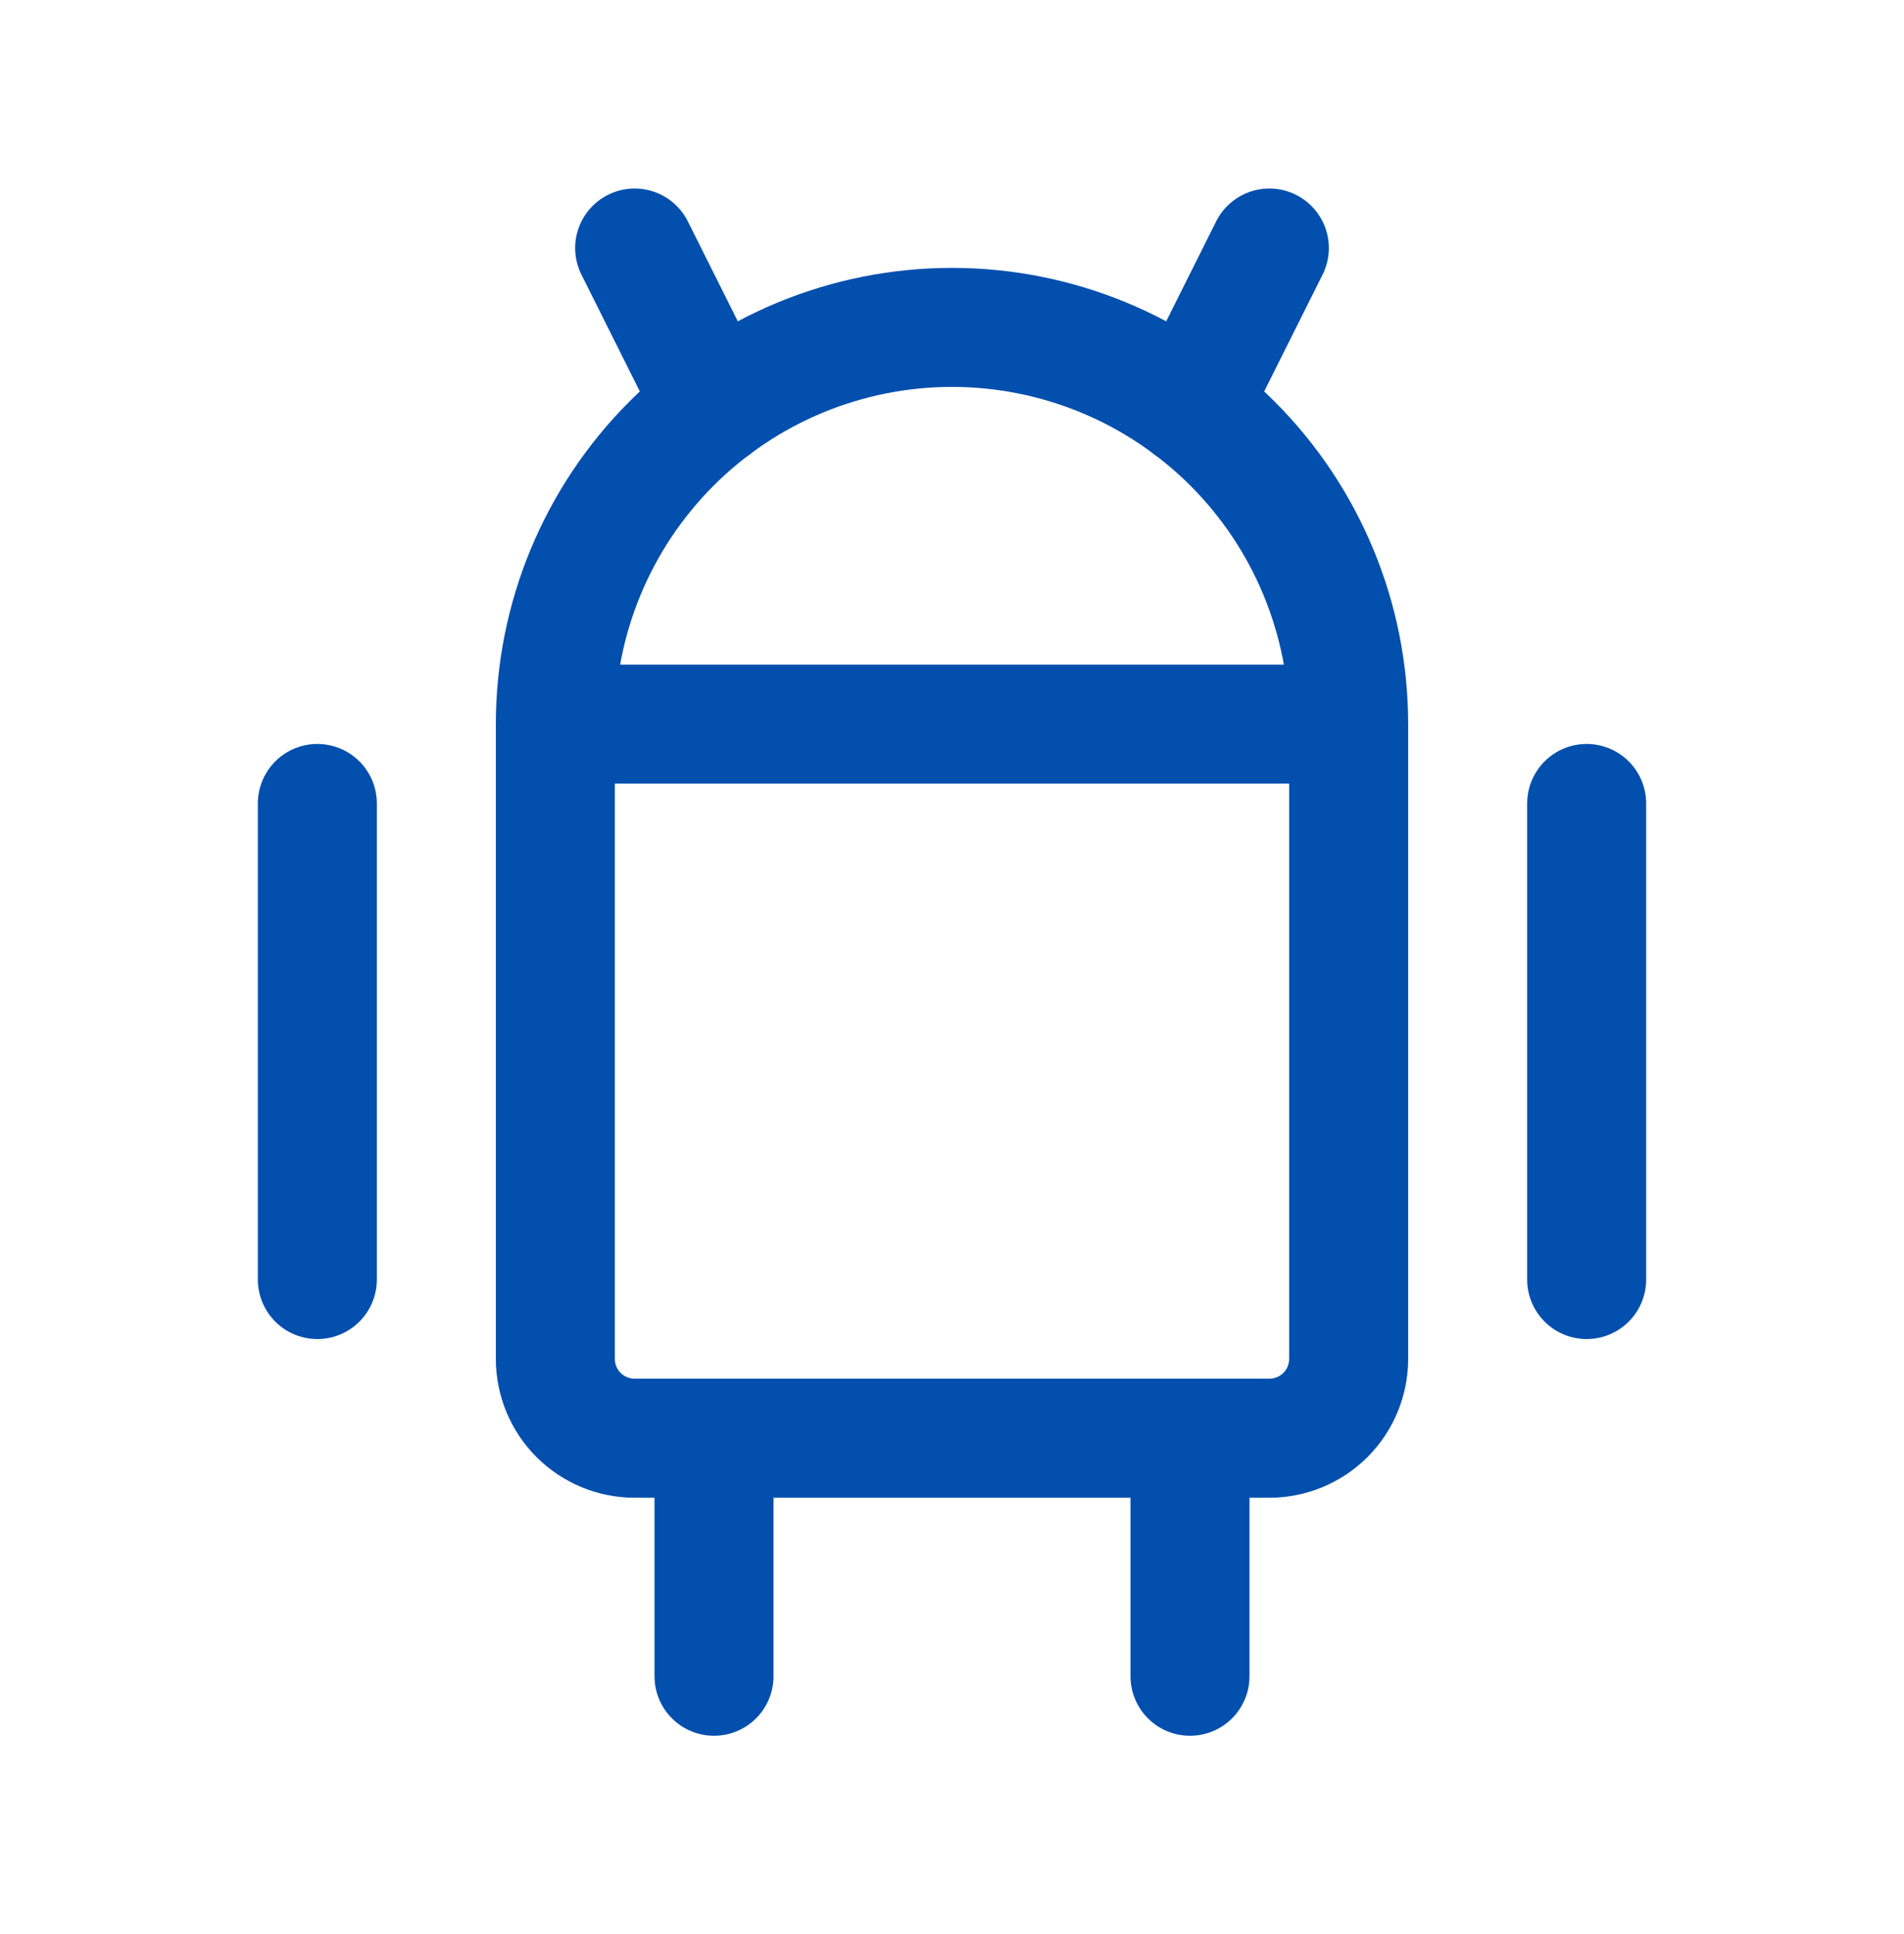
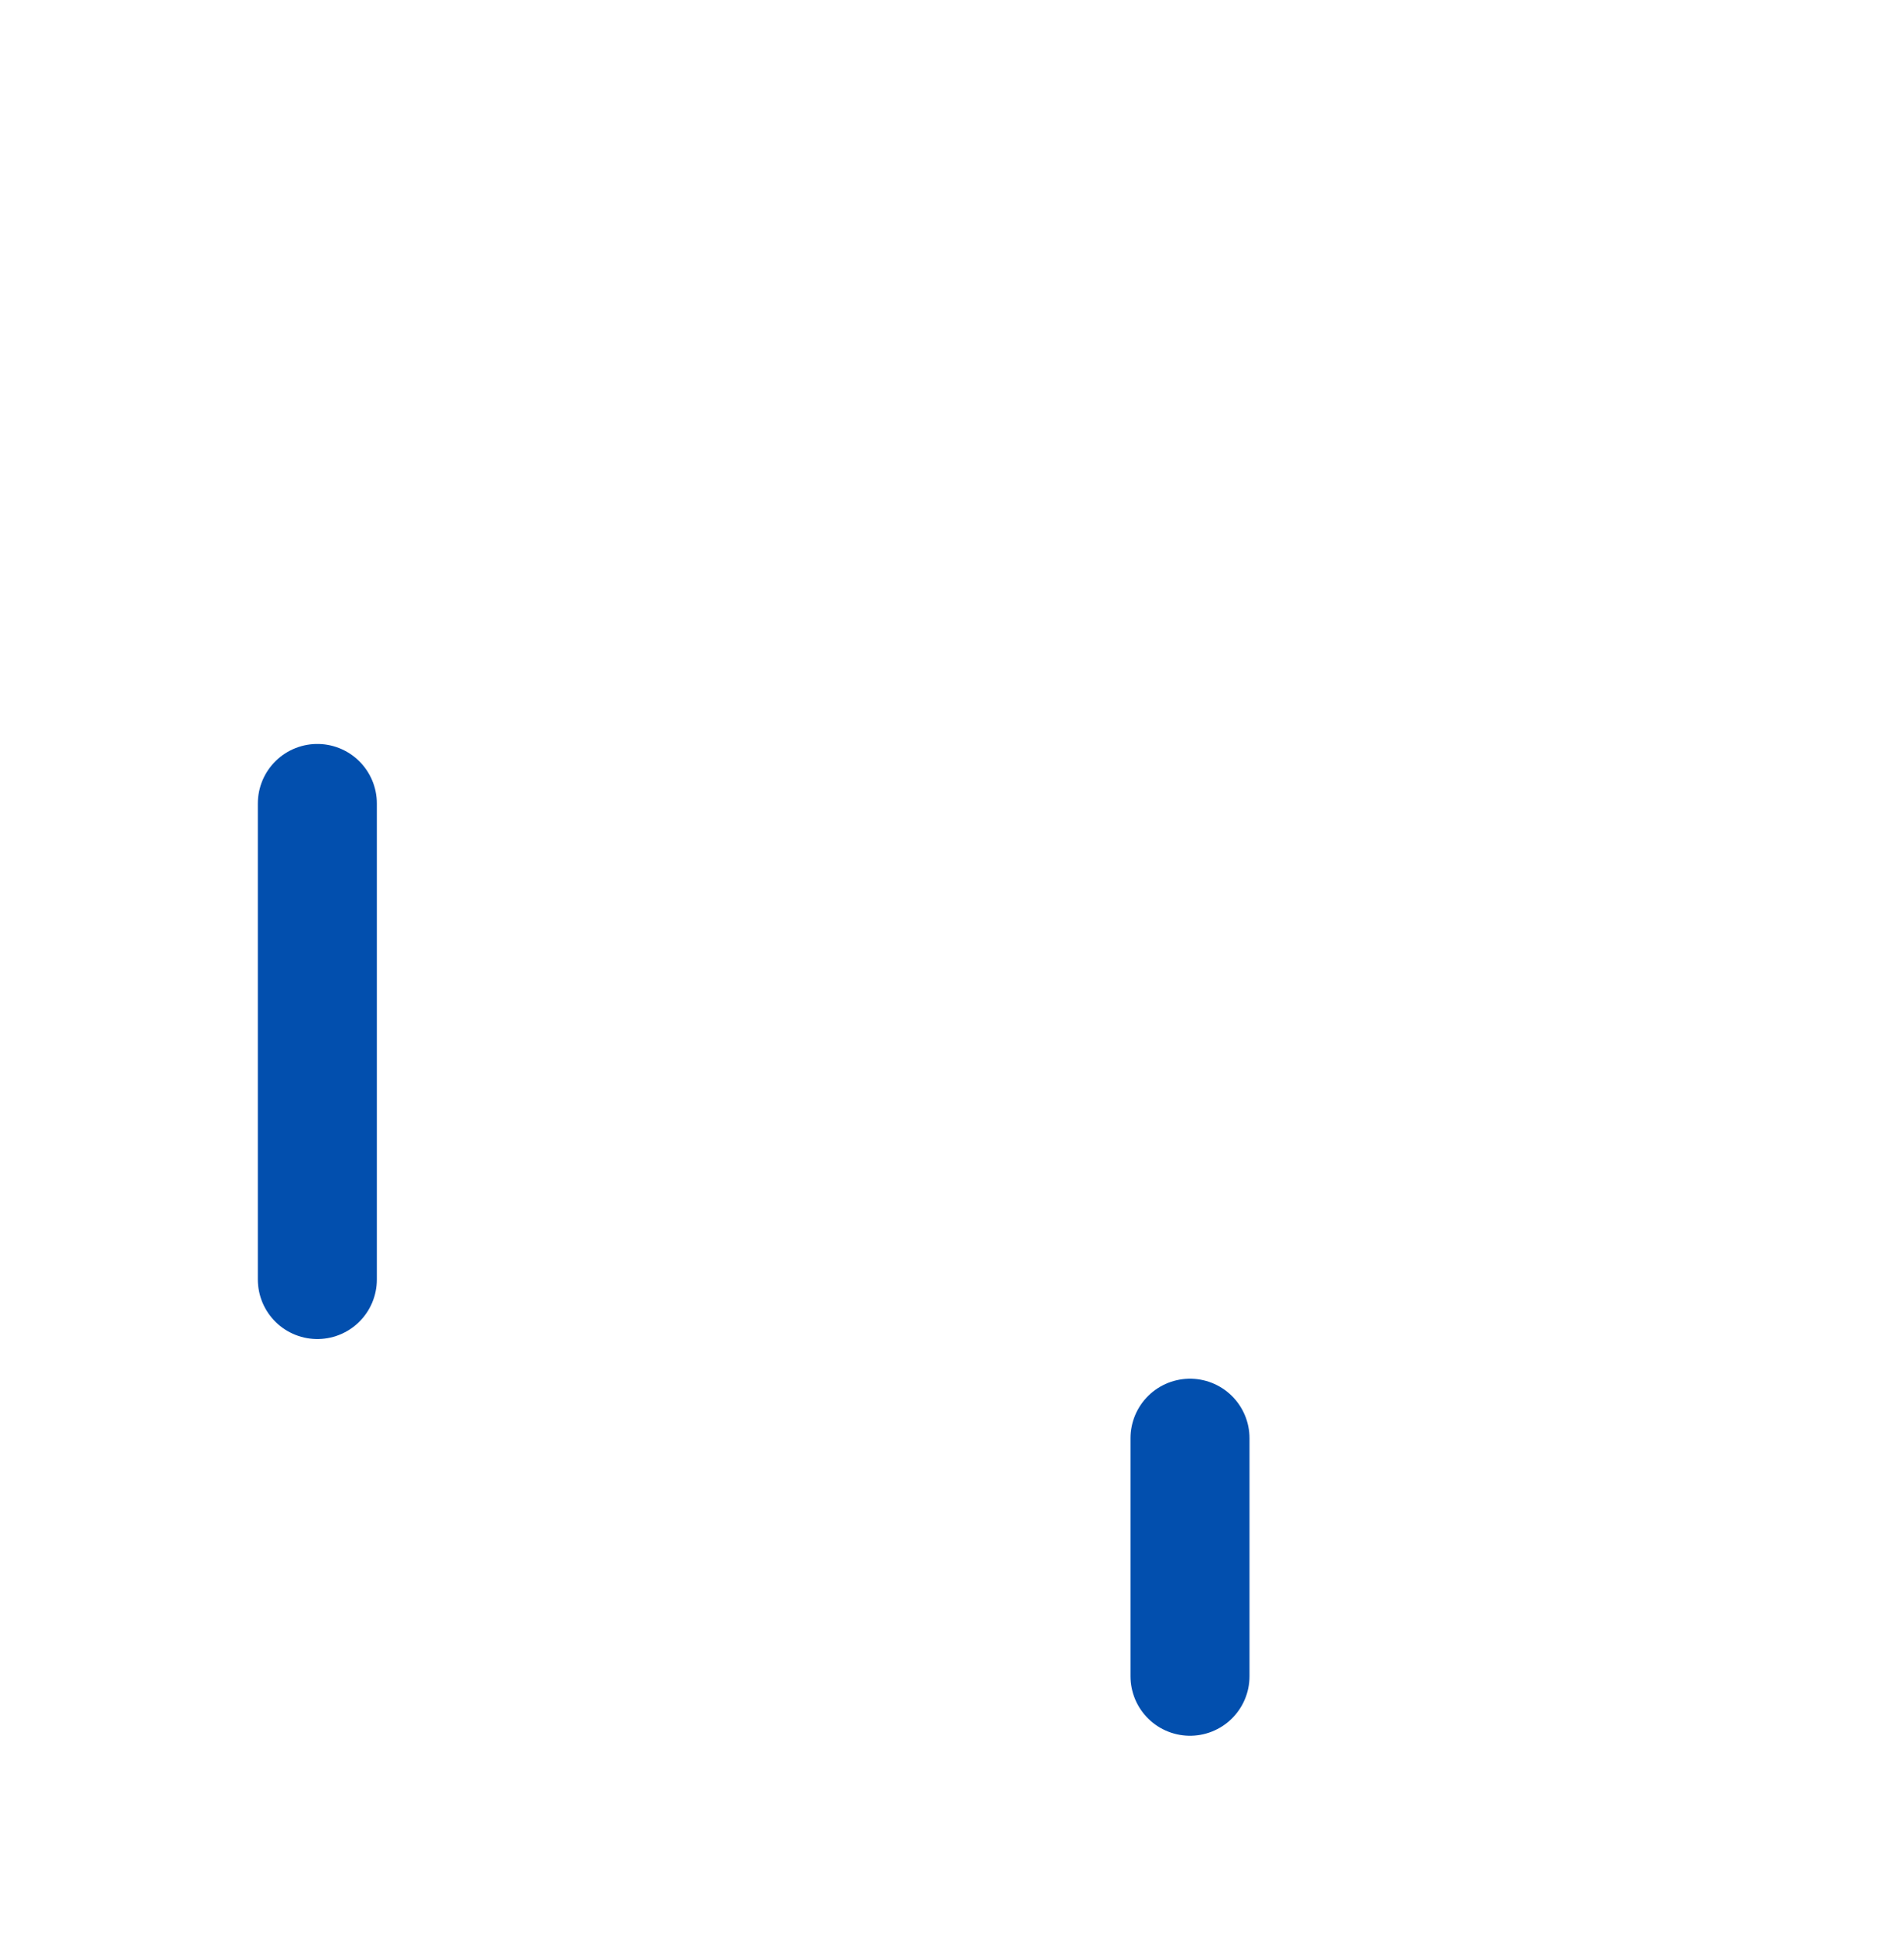
<svg xmlns="http://www.w3.org/2000/svg" width="64" height="65" viewBox="0 0 64 65" fill="none">
  <g clip-path="url(#clip0_3_2283)">
    <path d="M10.667 27.003V43.003" stroke="#024FAE" stroke-width="4" stroke-linecap="round" stroke-linejoin="round" />
-     <path d="M53.333 27.003V43.003" stroke="#024FAE" stroke-width="4" stroke-linecap="round" stroke-linejoin="round" />
-     <path d="M18.667 24.336H45.333M18.667 24.336V45.67C18.667 46.377 18.948 47.055 19.448 47.555C19.948 48.055 20.626 48.336 21.333 48.336H42.667C43.374 48.336 44.052 48.055 44.552 47.555C45.053 47.055 45.333 46.377 45.333 45.67V24.336M18.667 24.336C18.667 20.8 20.072 17.409 22.572 14.908C25.073 12.408 28.464 11.003 32 11.003C35.536 11.003 38.928 12.408 41.428 14.908C43.929 17.409 45.333 20.8 45.333 24.336" stroke="#024FAE" stroke-width="4" stroke-linecap="round" stroke-linejoin="round" />
-     <path d="M21.333 8.336L24 13.67" stroke="#024FAE" stroke-width="4" stroke-linecap="round" stroke-linejoin="round" />
-     <path d="M42.667 8.336L40 13.67" stroke="#024FAE" stroke-width="4" stroke-linecap="round" stroke-linejoin="round" />
-     <path d="M24 48.336V56.336" stroke="#024FAE" stroke-width="4" stroke-linecap="round" stroke-linejoin="round" />
    <path d="M40 48.336V56.336" stroke="#024FAE" stroke-width="4" stroke-linecap="round" stroke-linejoin="round" />
  </g>
  <defs>
    <clipPath id="clip0_3_2283">
      <rect width="64" height="64" fill="white" transform="translate(0 0.336)" />
    </clipPath>
  </defs>
</svg>